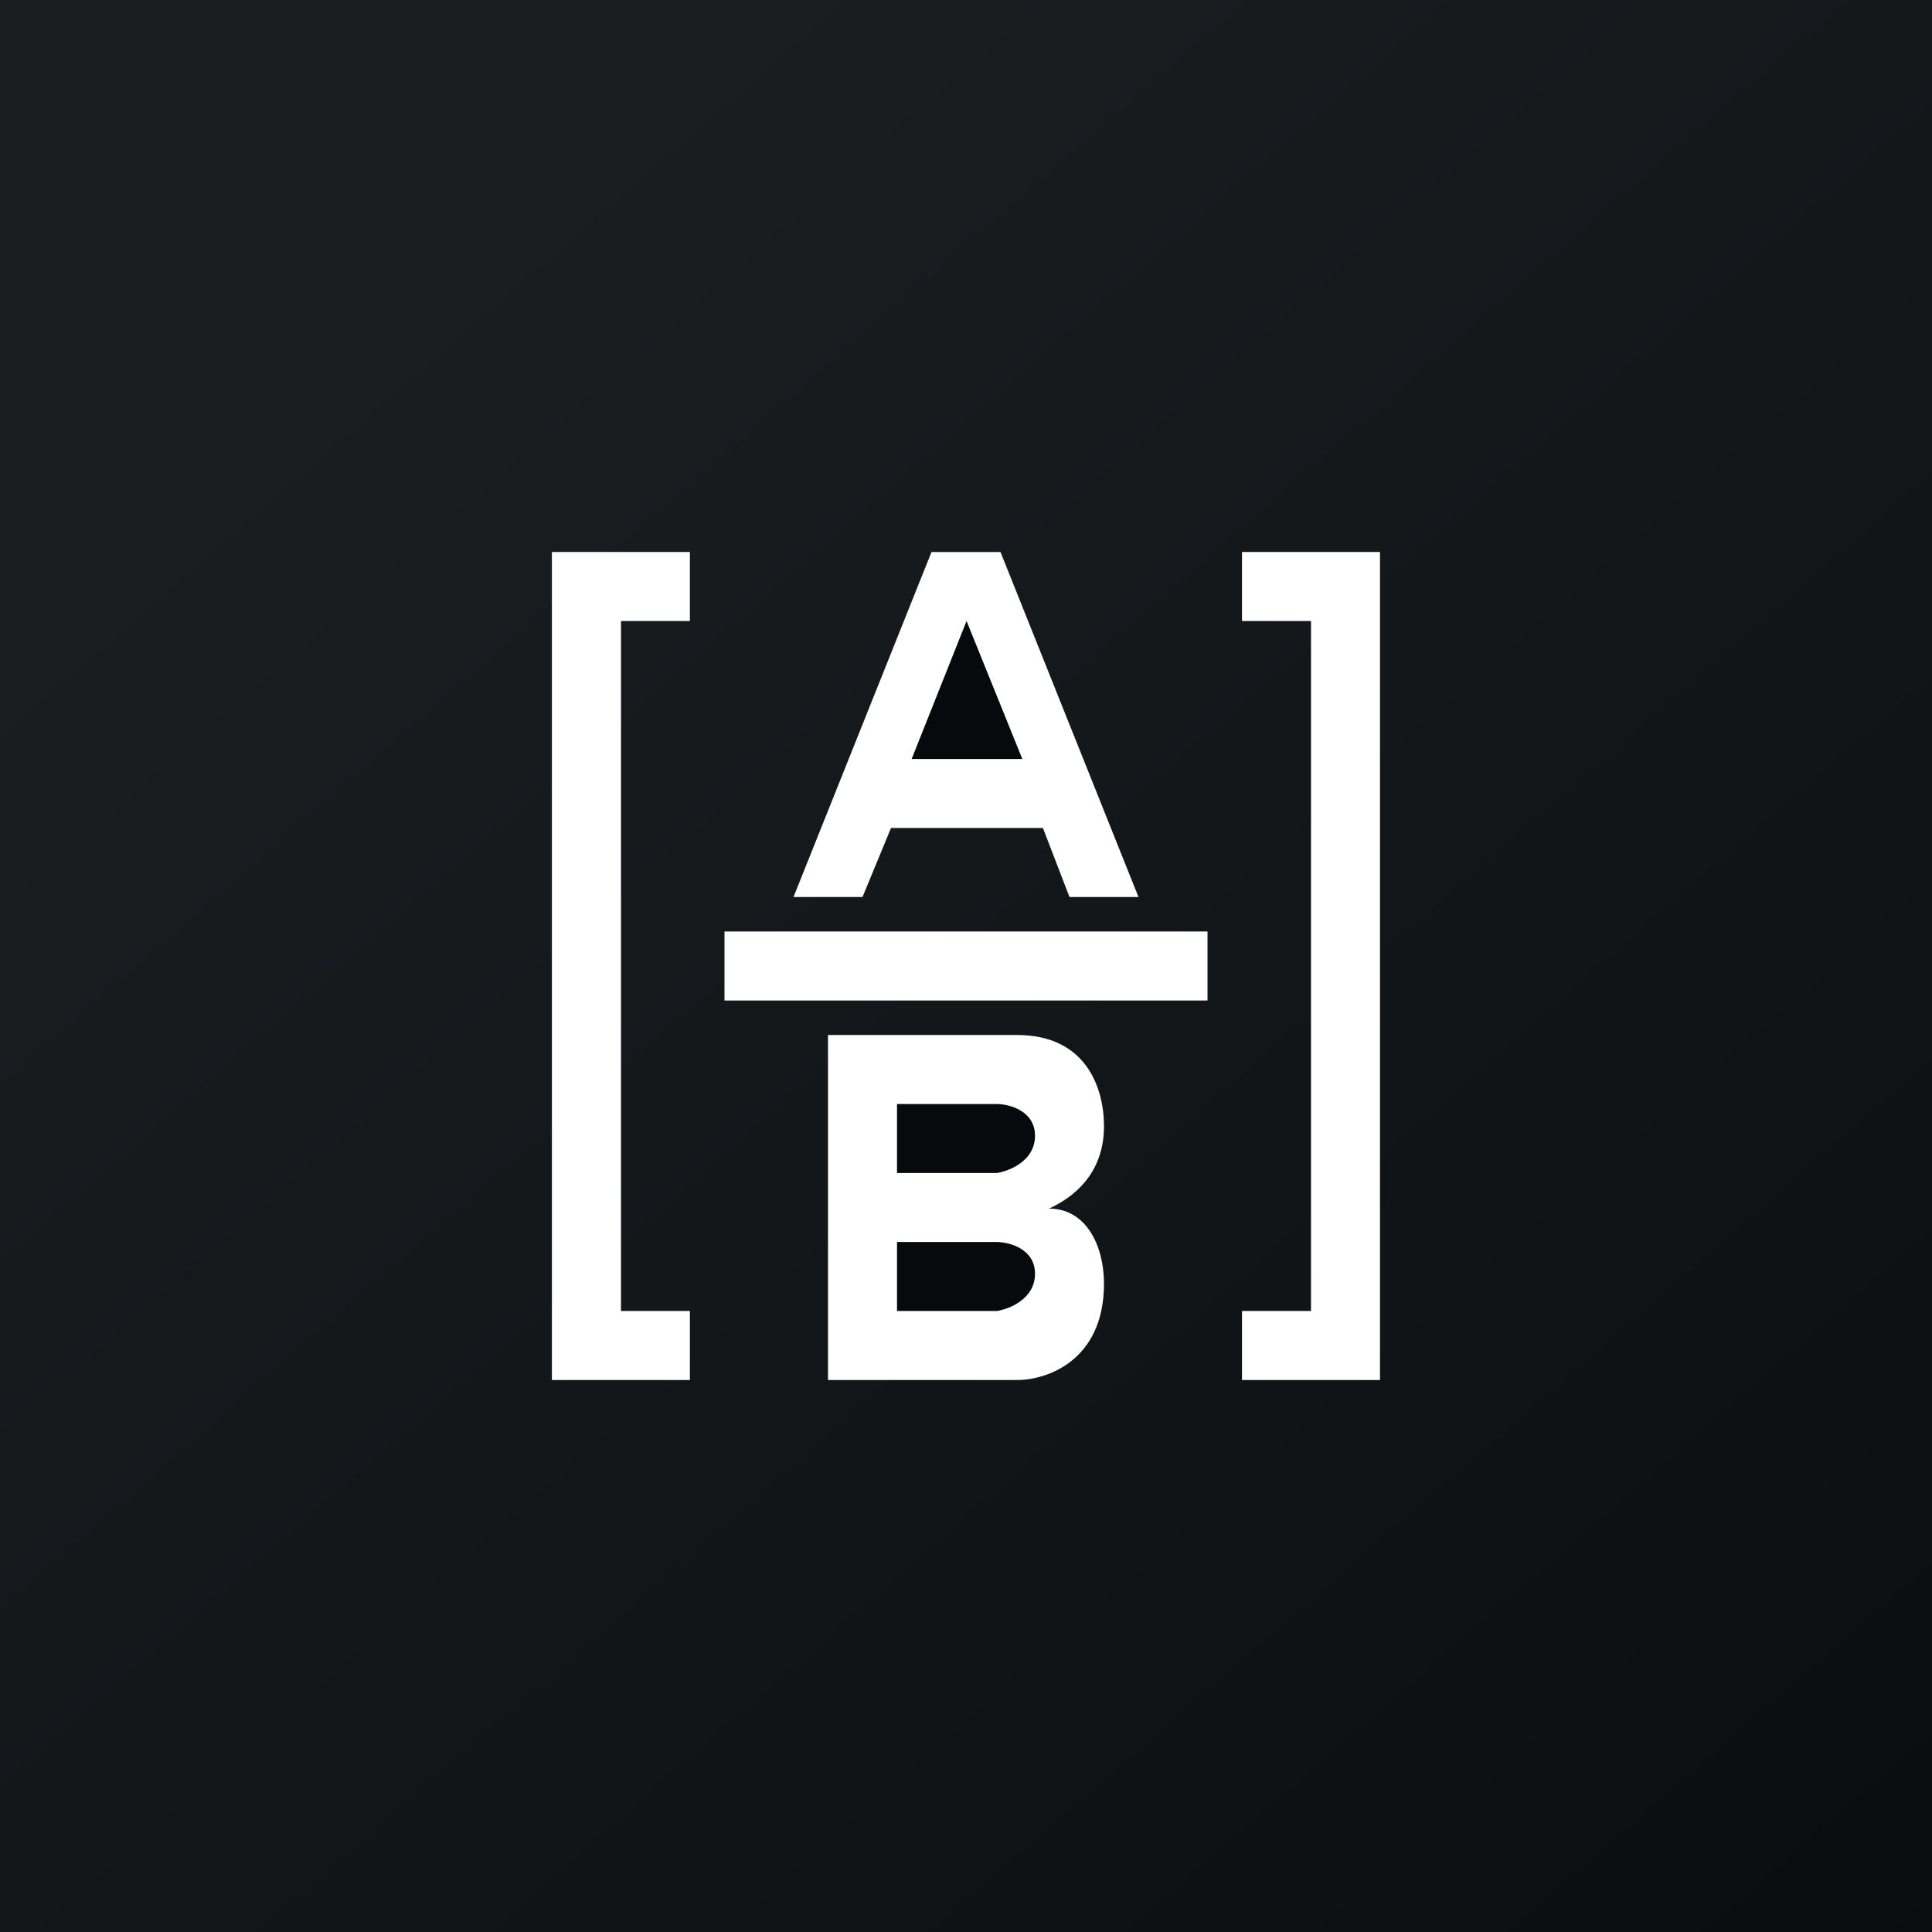
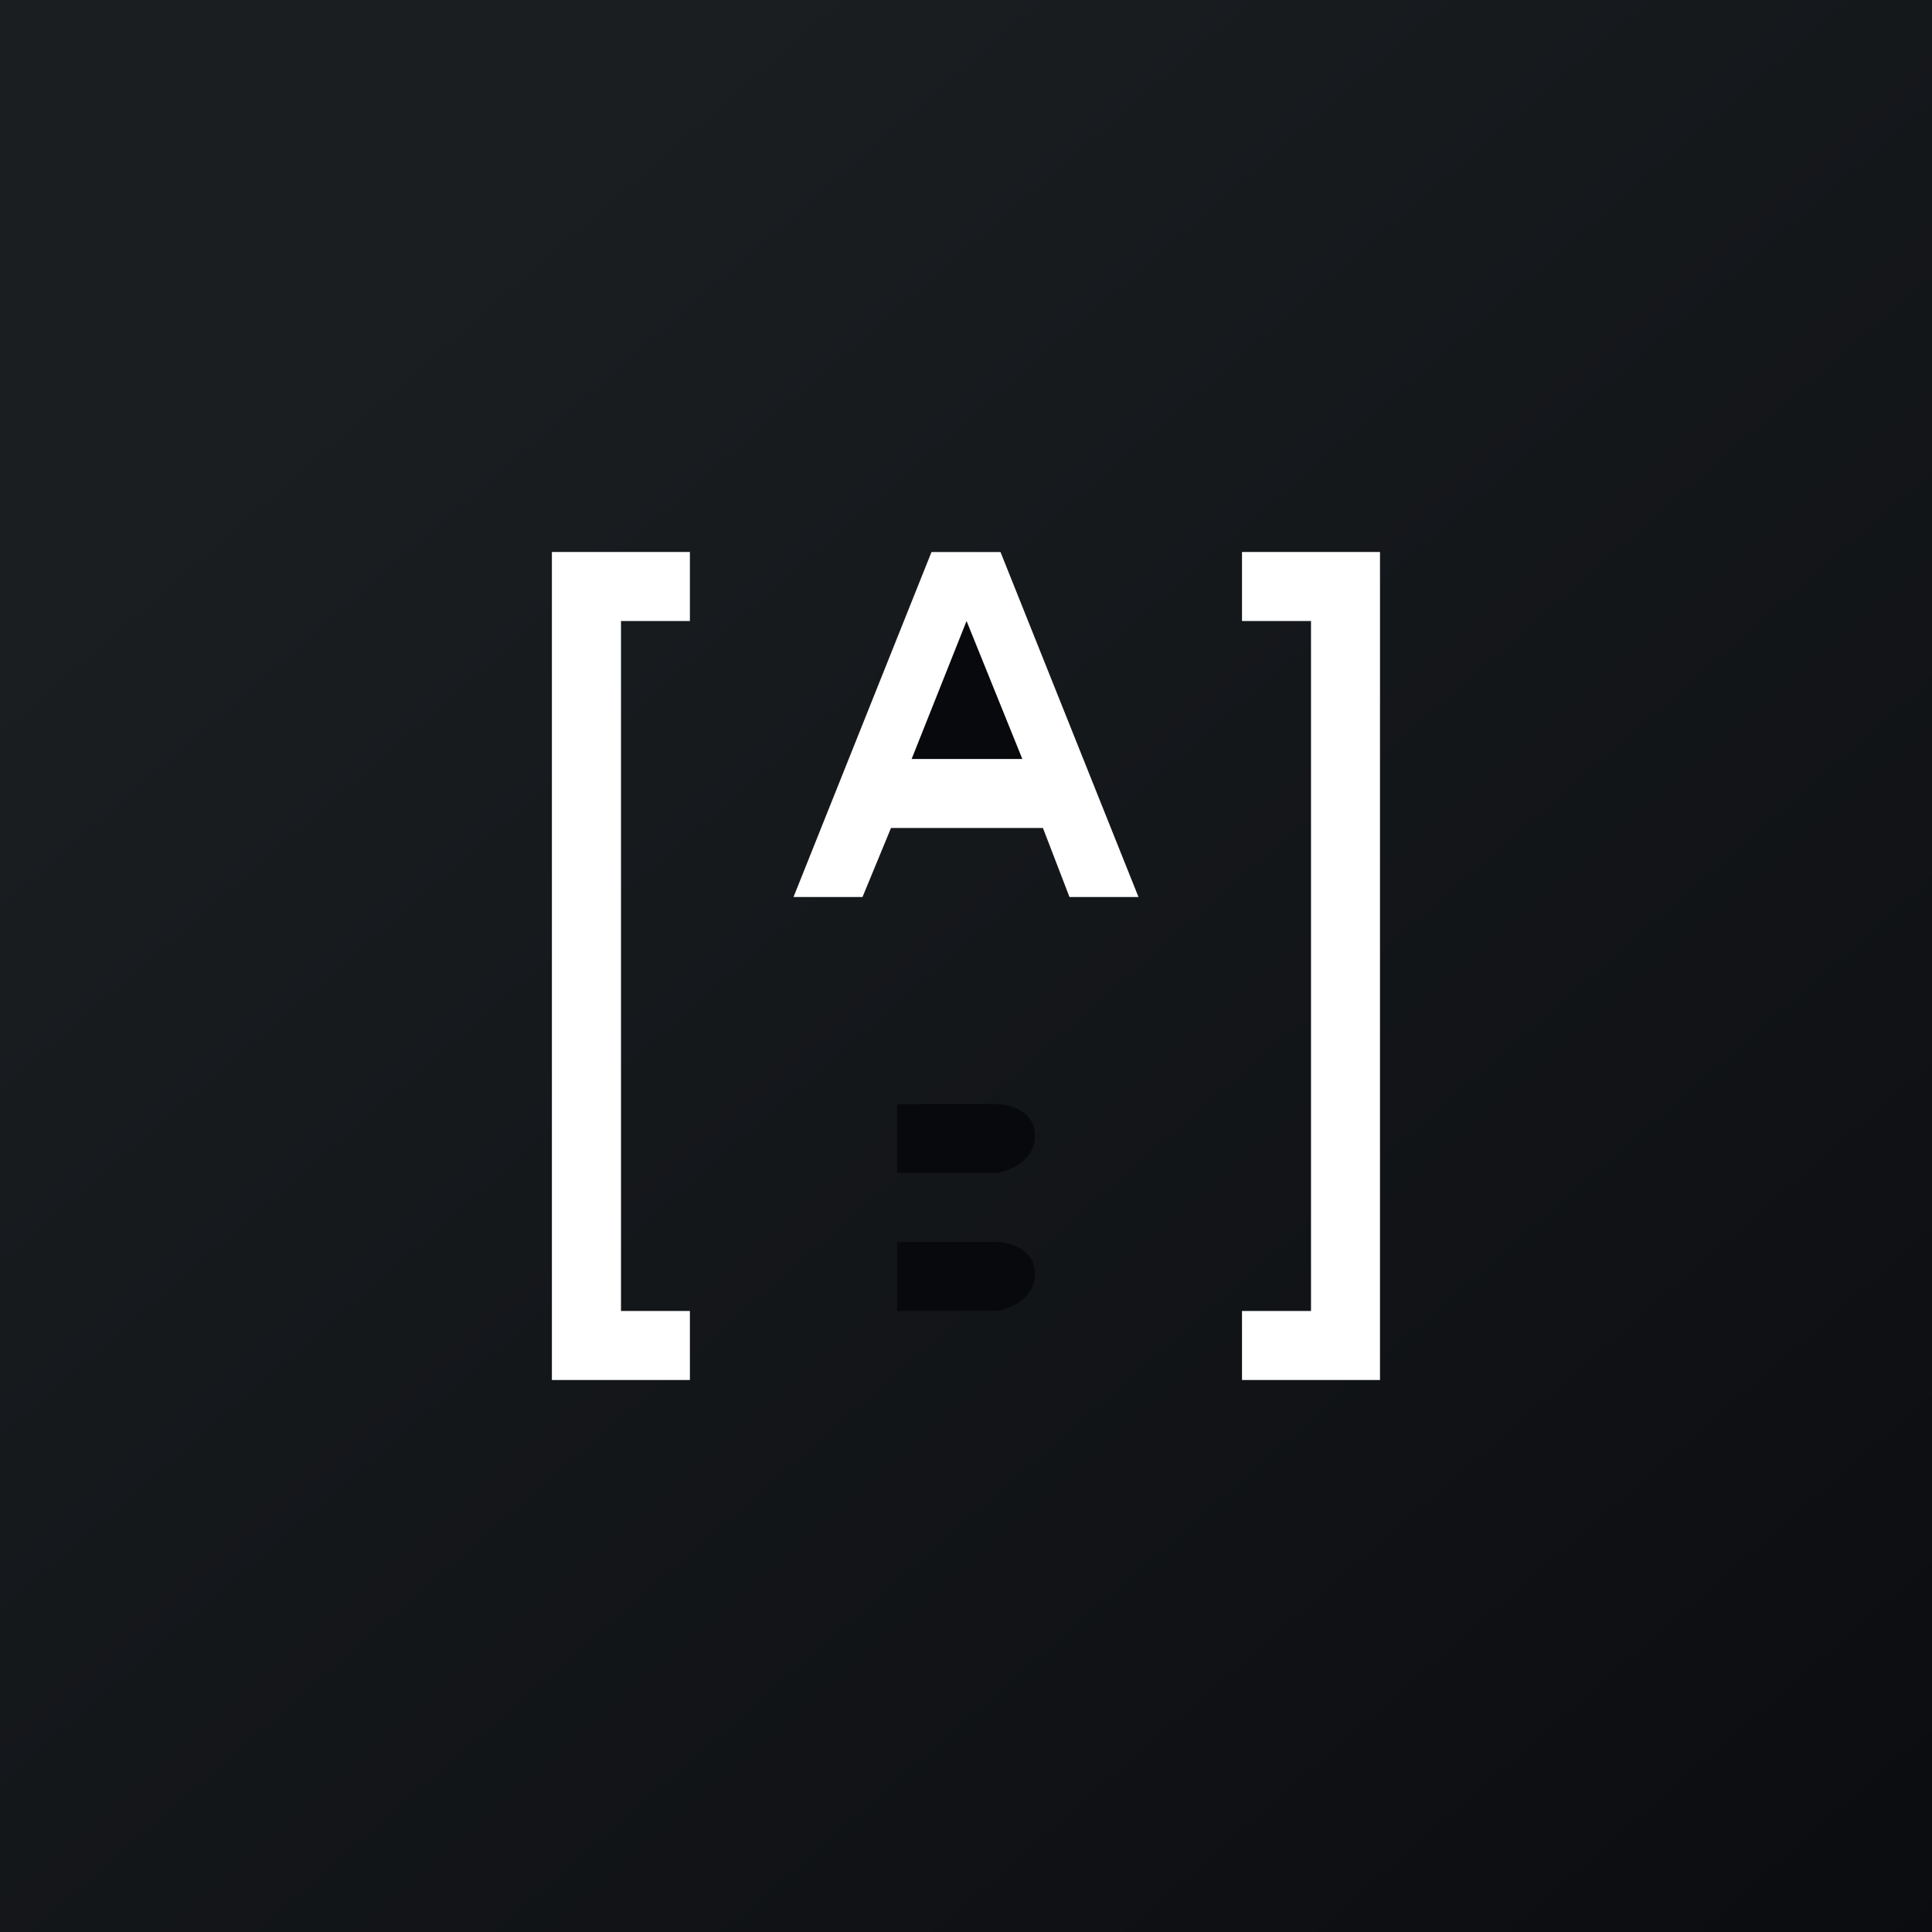
<svg xmlns="http://www.w3.org/2000/svg" width="56" height="56">
  <rect width="100%" height="100%" fill="#808080" stroke="none" />
  <path fill="url(#paint0_linear)" d="M0 0h56v56H0z" />
  <path d="M15.997 16h4v2H18v20h1.997v2h-4V16zM40 16h-4v2h2v20h-2v2h4V16zM23 26.001l4-10h2l4 10h-2L30.23 24h-4.404L25 26.001h-2z" fill="#fff" />
-   <path d="M26.424 22l1.592-4 1.617 4h-3.21z" fill="#08090D" />
-   <path d="M35 27H21v2h14v-2zM24 40V30h5.477C31.495 30 32 31.55 32 32.644c0 1.57-1.153 2.184-1.595 2.388 1.095 0 1.595 1.1 1.595 2.176 0 2.248-1.682 2.798-2.523 2.792H24z" fill="#fff" />
+   <path d="M26.424 22l1.592-4 1.617 4z" fill="#08090D" />
  <path d="M28.893 32H26v2h2.893c.369-.057 1.107-.353 1.107-1.078 0-.725-.738-.917-1.107-.922zm0 4H26v2h2.893c.369-.057 1.107-.353 1.107-1.078 0-.725-.738-.917-1.107-.922z" fill="#08090D" />
  <defs>
    <linearGradient id="paint0_linear" x1="10.418" y1="9.712" x2="68.147" y2="76.017" gradientUnits="userSpaceOnUse">
      <stop stop-color="#1A1E21" />
      <stop offset="1" stop-color="#06060A" />
    </linearGradient>
  </defs>
</svg>